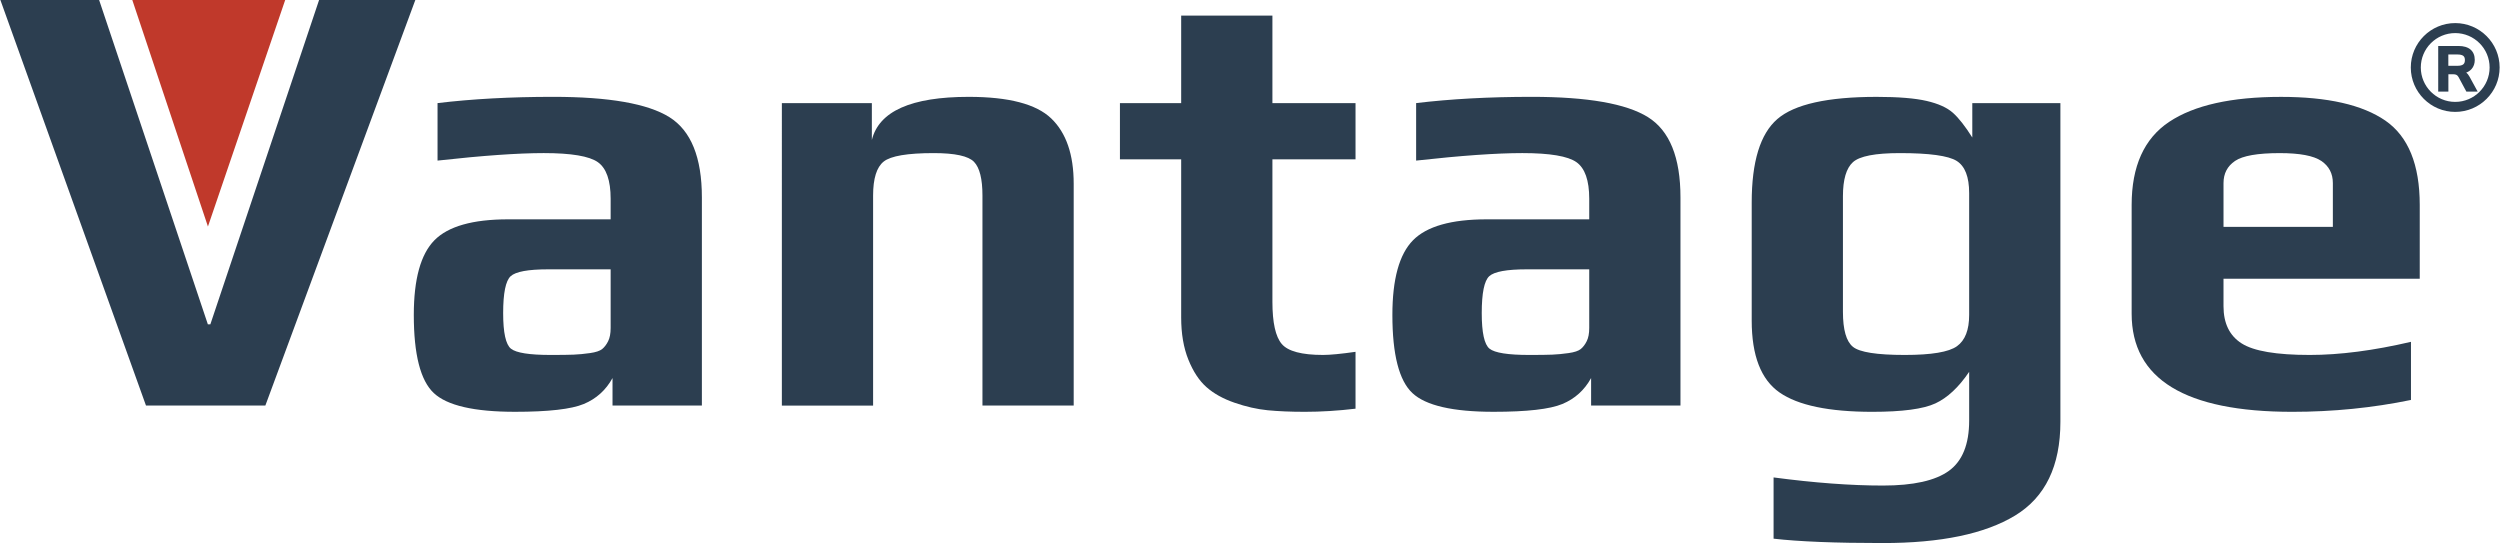
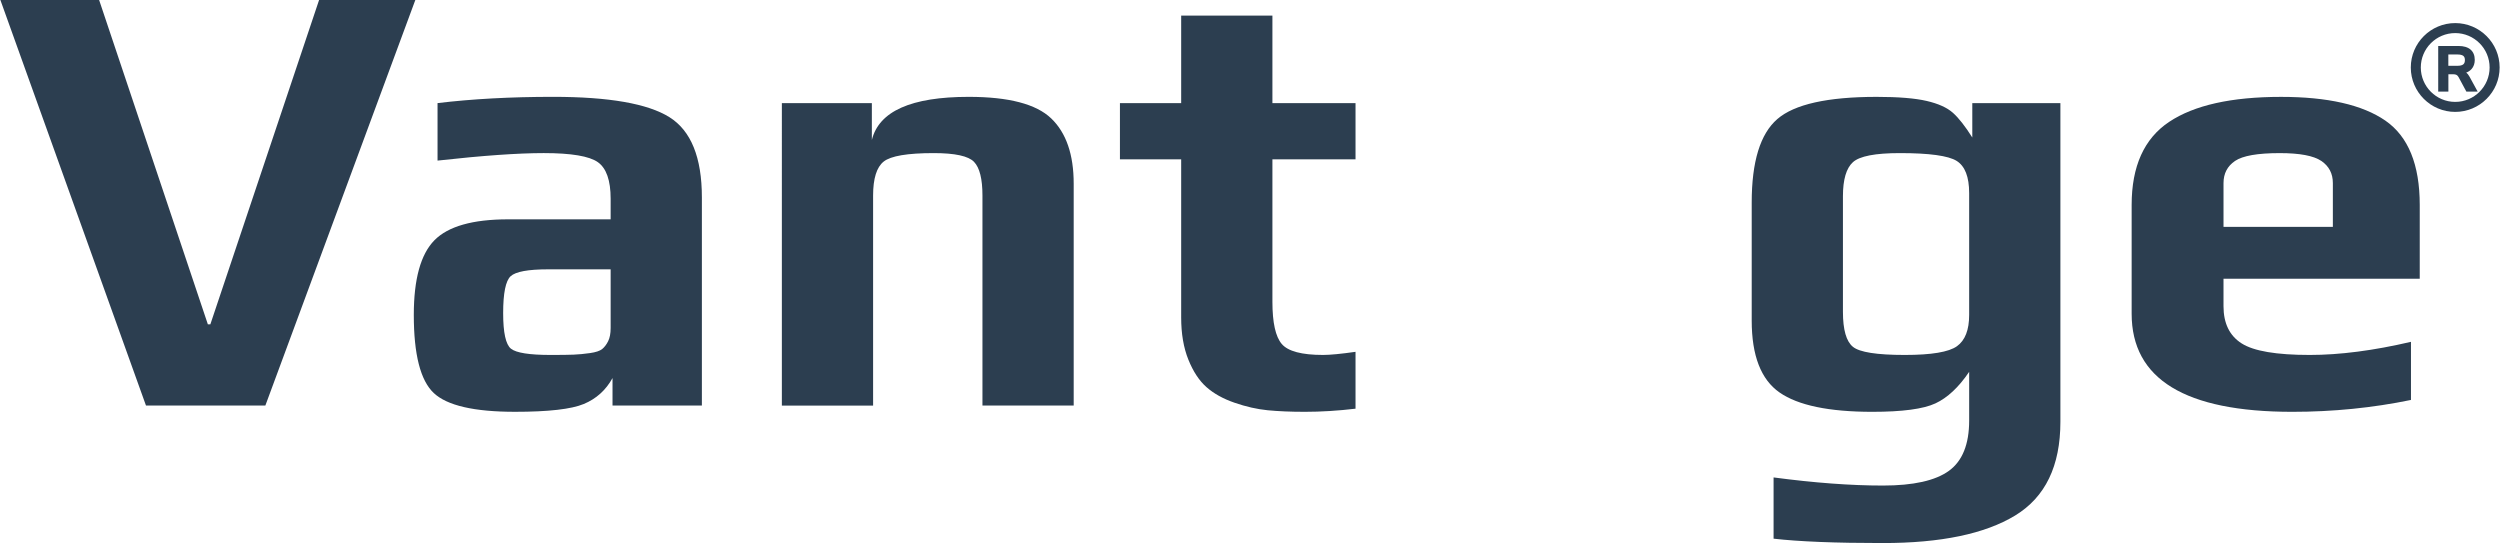
<svg xmlns="http://www.w3.org/2000/svg" id="Layer_1" width="3.333in" height=".724in" viewBox="0 0 239.962 52.141">
  <defs>
    <style>.cls-1{fill:#c0392b;}.cls-2{fill:#2c3e50;}</style>
  </defs>
  <g>
    <path class="cls-2" d="M67.354,38.94h-8.58v-2.641c-.64,1.161-1.56,1.99-2.76,2.49-1.2,.5-3.4,.75-6.6,.75-3.921,0-6.521-.6-7.8-1.8-1.28-1.2-1.92-3.699-1.92-7.5,0-3.439,.66-5.829,1.98-7.17,1.32-1.34,3.68-2.01,7.08-2.01h9.84v-1.98c0-1.76-.411-2.93-1.23-3.51-.82-.579-2.55-.87-5.19-.87-2.48,0-5.88,.24-10.2,.72v-5.52c3.319-.399,7.02-.601,11.1-.601,5.359,0,9.08,.651,11.16,1.95,2.08,1.301,3.12,3.87,3.12,7.71v19.98Zm-8.76-7.44v-5.64h-6c-1.92,0-3.12,.22-3.6,.66s-.72,1.62-.72,3.54c0,1.88,.25,3.021,.75,3.42,.5,.4,1.77,.6,3.81,.6,1,0,1.74-.009,2.22-.03,.48-.02,.999-.069,1.56-.149,.56-.08,.95-.21,1.17-.391,.219-.18,.41-.429,.57-.75,.159-.319,.24-.739,.24-1.26Z" />
    <path class="cls-2" d="M103.053,38.94h-8.76V18.78c0-1.6-.27-2.68-.81-3.24-.54-.56-1.83-.84-3.87-.84-2.52,0-4.12,.27-4.8,.81-.681,.54-1.02,1.631-1.02,3.271v20.16h-8.76V9.9h8.64v3.54c.68-2.76,3.78-4.141,9.3-4.141,3.84,0,6.48,.69,7.92,2.07,1.44,1.38,2.16,3.471,2.16,6.271v21.3Z" />
    <path class="cls-2" d="M130.113,39.24c-1.68,.199-3.3,.3-4.86,.3-1.36,0-2.55-.051-3.57-.149-1.02-.101-2.081-.341-3.18-.721-1.101-.38-2-.879-2.7-1.5-.701-.619-1.281-1.5-1.74-2.64-.46-1.14-.69-2.49-.69-4.05V15.3h-5.88v-5.399h5.88V1.5h8.76V9.9h7.98v5.399h-7.98v13.681c0,2,.3,3.351,.9,4.05,.6,.7,1.92,1.05,3.96,1.05,.68,0,1.719-.1,3.12-.3v5.46Z" />
-     <path class="cls-2" d="M161.312,38.94h-8.58v-2.641c-.64,1.161-1.56,1.99-2.76,2.49-1.2,.5-3.4,.75-6.6,.75-3.921,0-6.521-.6-7.8-1.8-1.28-1.2-1.92-3.699-1.92-7.5,0-3.439,.66-5.829,1.98-7.17,1.32-1.34,3.68-2.01,7.08-2.01h9.84v-1.98c0-1.76-.411-2.93-1.23-3.51-.82-.579-2.55-.87-5.19-.87-2.48,0-5.88,.24-10.2,.72v-5.52c3.319-.399,7.02-.601,11.1-.601,5.359,0,9.08,.651,11.16,1.95,2.08,1.301,3.12,3.87,3.12,7.71v19.98Zm-8.76-7.44v-5.64h-6c-1.92,0-3.12,.22-3.6,.66s-.72,1.62-.72,3.54c0,1.88,.25,3.021,.75,3.42,.5,.4,1.77,.6,3.81,.6,1,0,1.74-.009,2.22-.03,.48-.02,.999-.069,1.56-.149,.56-.08,.95-.21,1.17-.391,.219-.18,.41-.429,.57-.75,.159-.319,.24-.739,.24-1.26Z" />
    <path class="cls-2" d="M197.791,9.9v30.6c0,4.239-1.449,7.239-4.35,9-2.9,1.76-7.13,2.641-12.689,2.641-4.56,0-8.061-.141-10.5-.421v-5.88c3.919,.52,7.419,.78,10.5,.78,2.919,0,5.03-.471,6.33-1.41,1.299-.94,1.949-2.55,1.949-4.83v-4.68c-1,1.48-2.08,2.49-3.239,3.03-1.161,.54-3.18,.81-6.06,.81-4.161,0-7.131-.619-8.91-1.859-1.78-1.24-2.67-3.54-2.67-6.9v-11.34c0-3.92,.819-6.59,2.46-8.01,1.64-1.42,4.82-2.131,9.54-2.131,2.08,0,3.68,.131,4.8,.391,1.12,.261,1.959,.64,2.52,1.14,.56,.501,1.18,1.29,1.86,2.37v-3.3h8.459Zm-8.76,20.34v-11.7c0-1.56-.4-2.589-1.199-3.09-.801-.5-2.621-.75-5.46-.75-2.361,0-3.861,.291-4.5,.87-.641,.58-.96,1.671-.96,3.27v11.101c0,1.72,.32,2.841,.96,3.359,.639,.521,2.299,.78,4.98,.78,2.559,0,4.23-.279,5.01-.84,.78-.56,1.169-1.56,1.169-3Z" />
    <path class="cls-2" d="M232.291,26.76h-18.84v2.641c0,1.641,.579,2.83,1.739,3.569,1.16,.741,3.34,1.11,6.54,1.11,2.881,0,6.12-.42,9.721-1.26v5.58c-3.681,.759-7.48,1.14-11.4,1.14-10.28,0-15.42-3.14-15.42-9.42v-10.439c0-3.721,1.2-6.38,3.6-7.98,2.4-1.6,5.979-2.4,10.74-2.4,4.479,0,7.82,.761,10.021,2.28,2.199,1.521,3.3,4.221,3.3,8.101v7.079Zm-8.34-4.979v-4.2c0-.92-.371-1.629-1.11-2.13-.74-.5-2.07-.75-3.99-.75-2.12,0-3.55,.25-4.29,.75-.74,.501-1.109,1.21-1.109,2.13v4.2h10.5Z" />
  </g>
  <path class="cls-2" d="M39.84,0l-14.4,38.94H13.98L0,0H9.48l10.44,31.14h.24L30.6,0h9.24Z" />
-   <polygon class="cls-1" points="12.666 0 19.928 21.75 27.346 0 12.666 0" />
  <g>
    <path class="cls-2" d="M236.754,6.973c.214-.081,.39-.201,.526-.358,.196-.227,.296-.517,.296-.861,0-.43-.138-.766-.408-.997-.266-.227-.652-.342-1.149-.342h-1.952v4.381h.977v-1.667h.464c.13,0,.236,.021,.318,.064,.075,.039,.143,.112,.199,.217l.745,1.385h1.085l-.787-1.439c-.086-.164-.191-.292-.313-.383Zm-.125-1.202c0,.19-.051,.324-.157,.409h0c-.111,.091-.299,.137-.559,.137h-.875v-1.086h.875c.261,0,.449,.044,.562,.133,.104,.081,.155,.214,.155,.407Z" />
    <path class="cls-2" d="M235.698,2.217c-2.351,0-4.264,1.912-4.264,4.263s1.913,4.264,4.264,4.264,4.265-1.913,4.265-4.264-1.913-4.263-4.265-4.263Zm3.303,4.263c0,1.822-1.481,3.304-3.303,3.304s-3.303-1.482-3.303-3.304,1.481-3.303,3.303-3.303,3.303,1.482,3.303,3.303Z" />
  </g>
</svg>